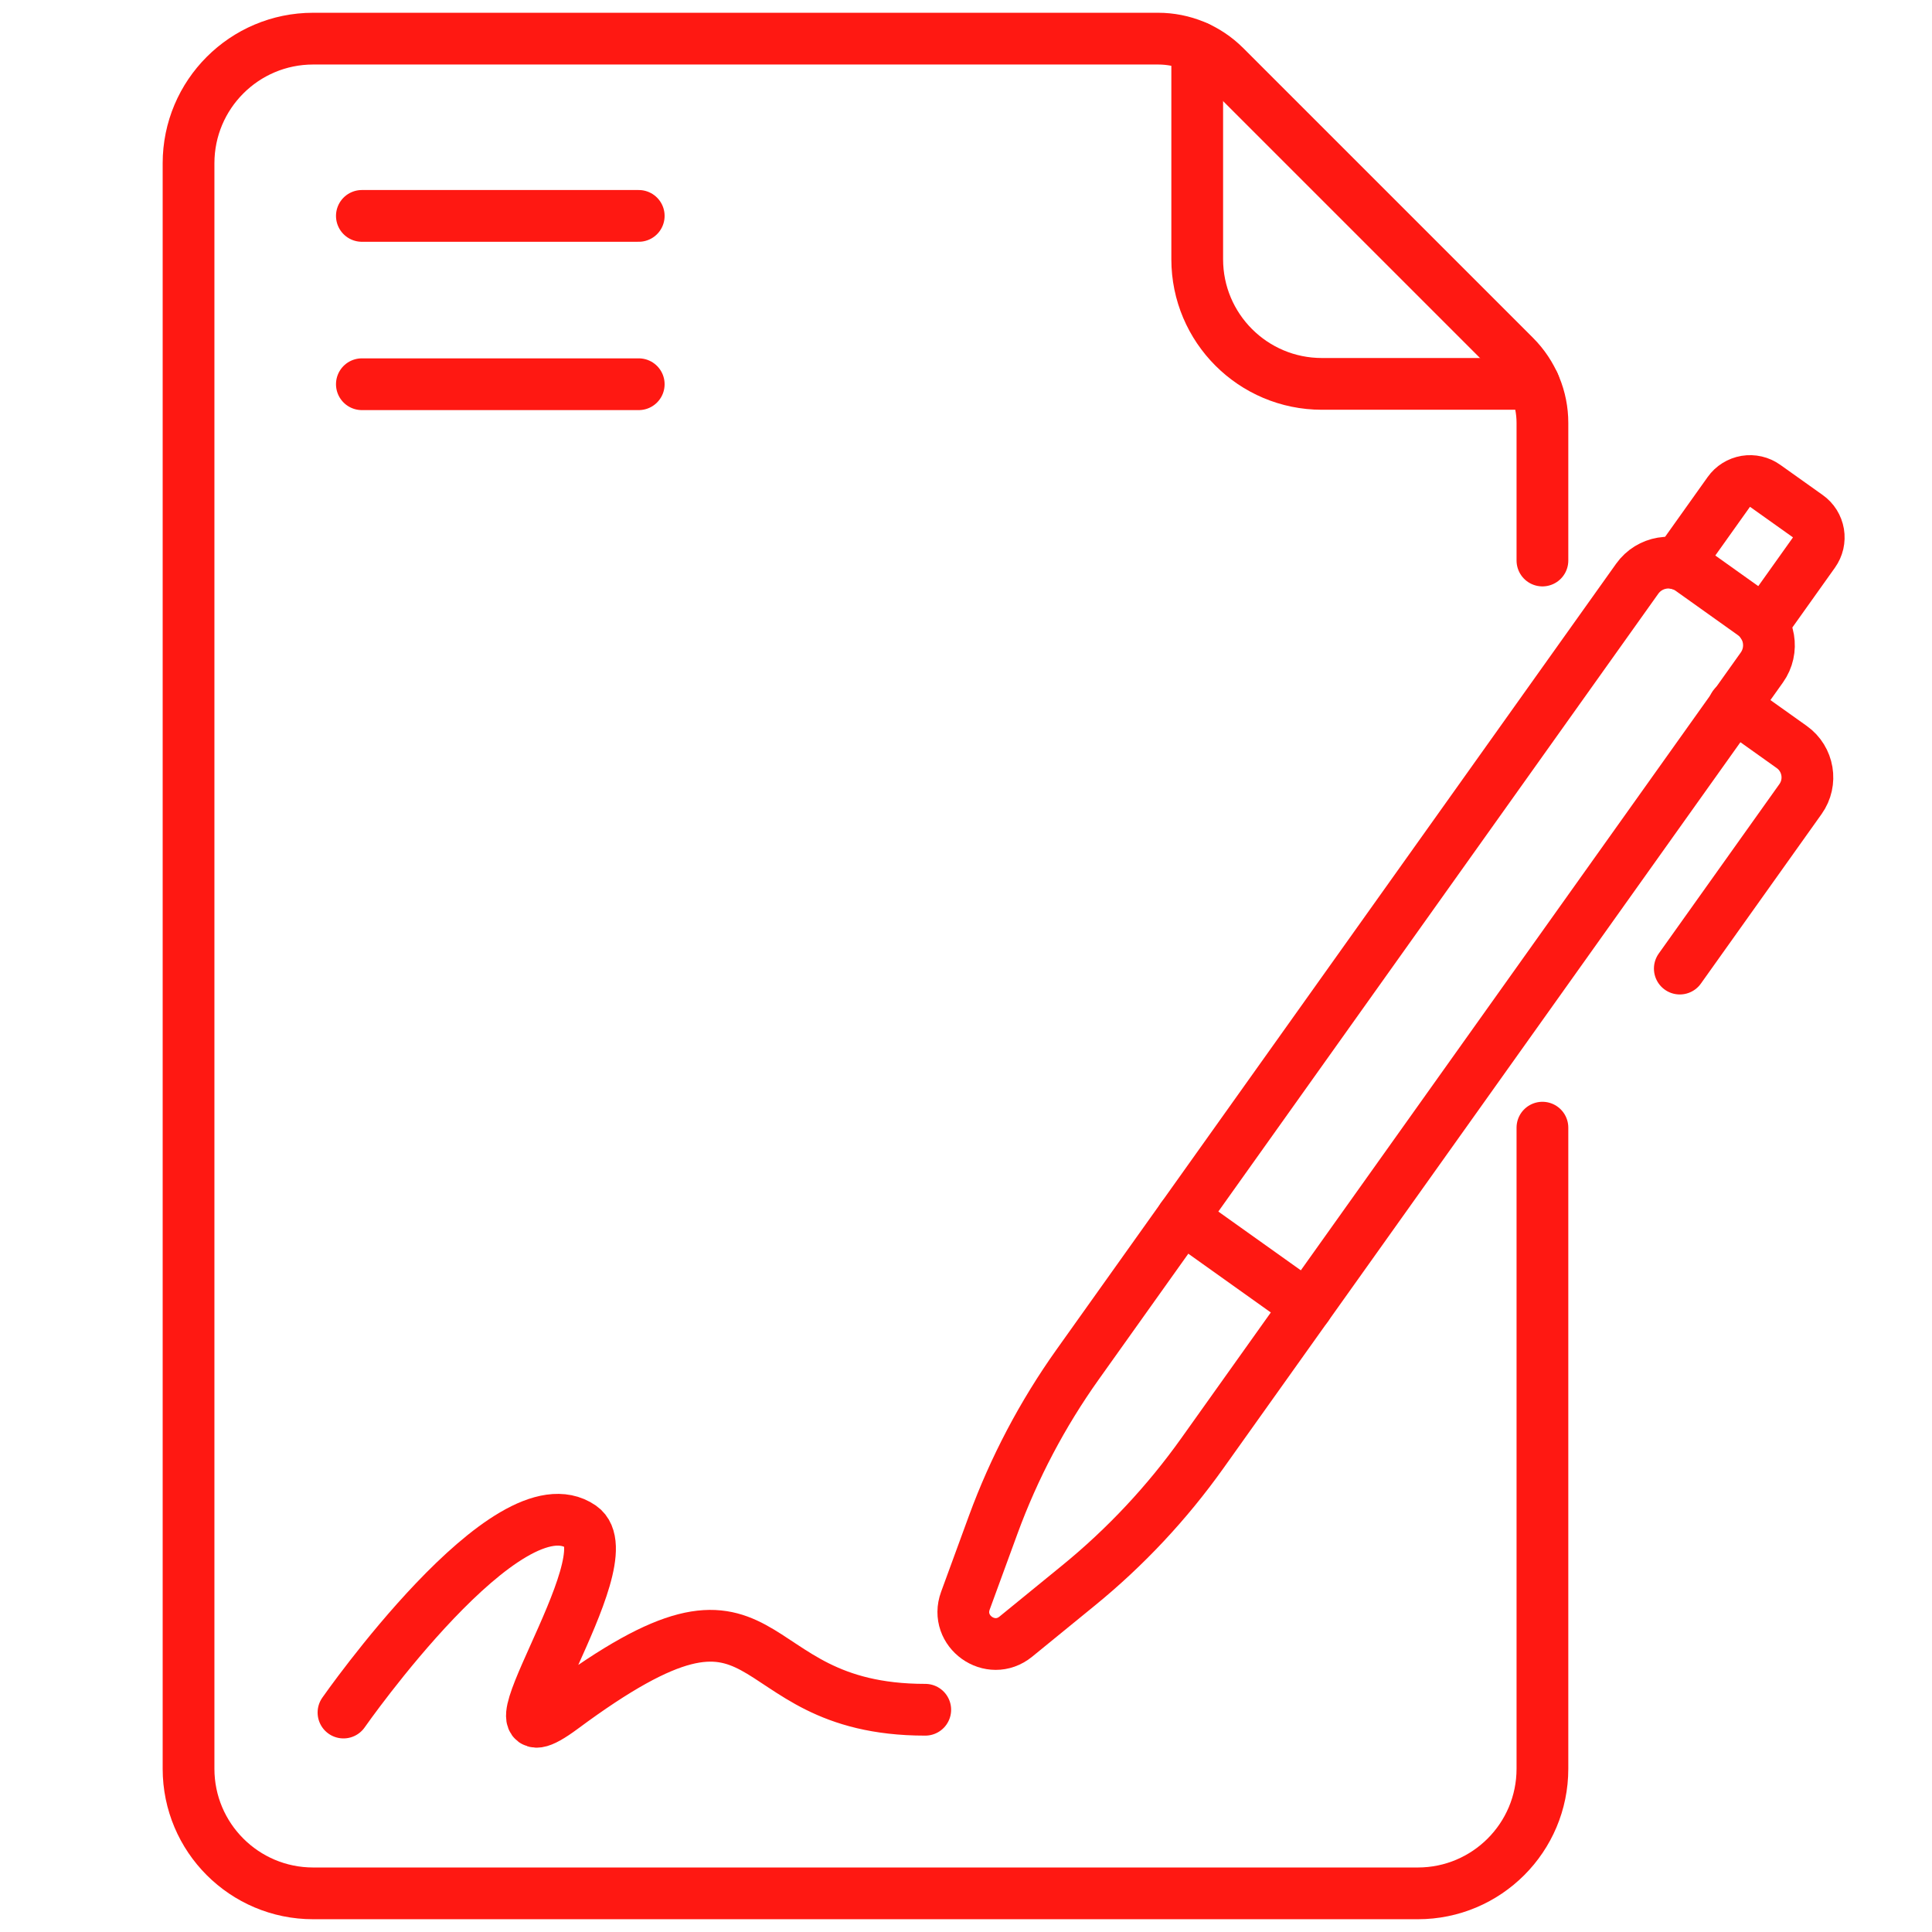
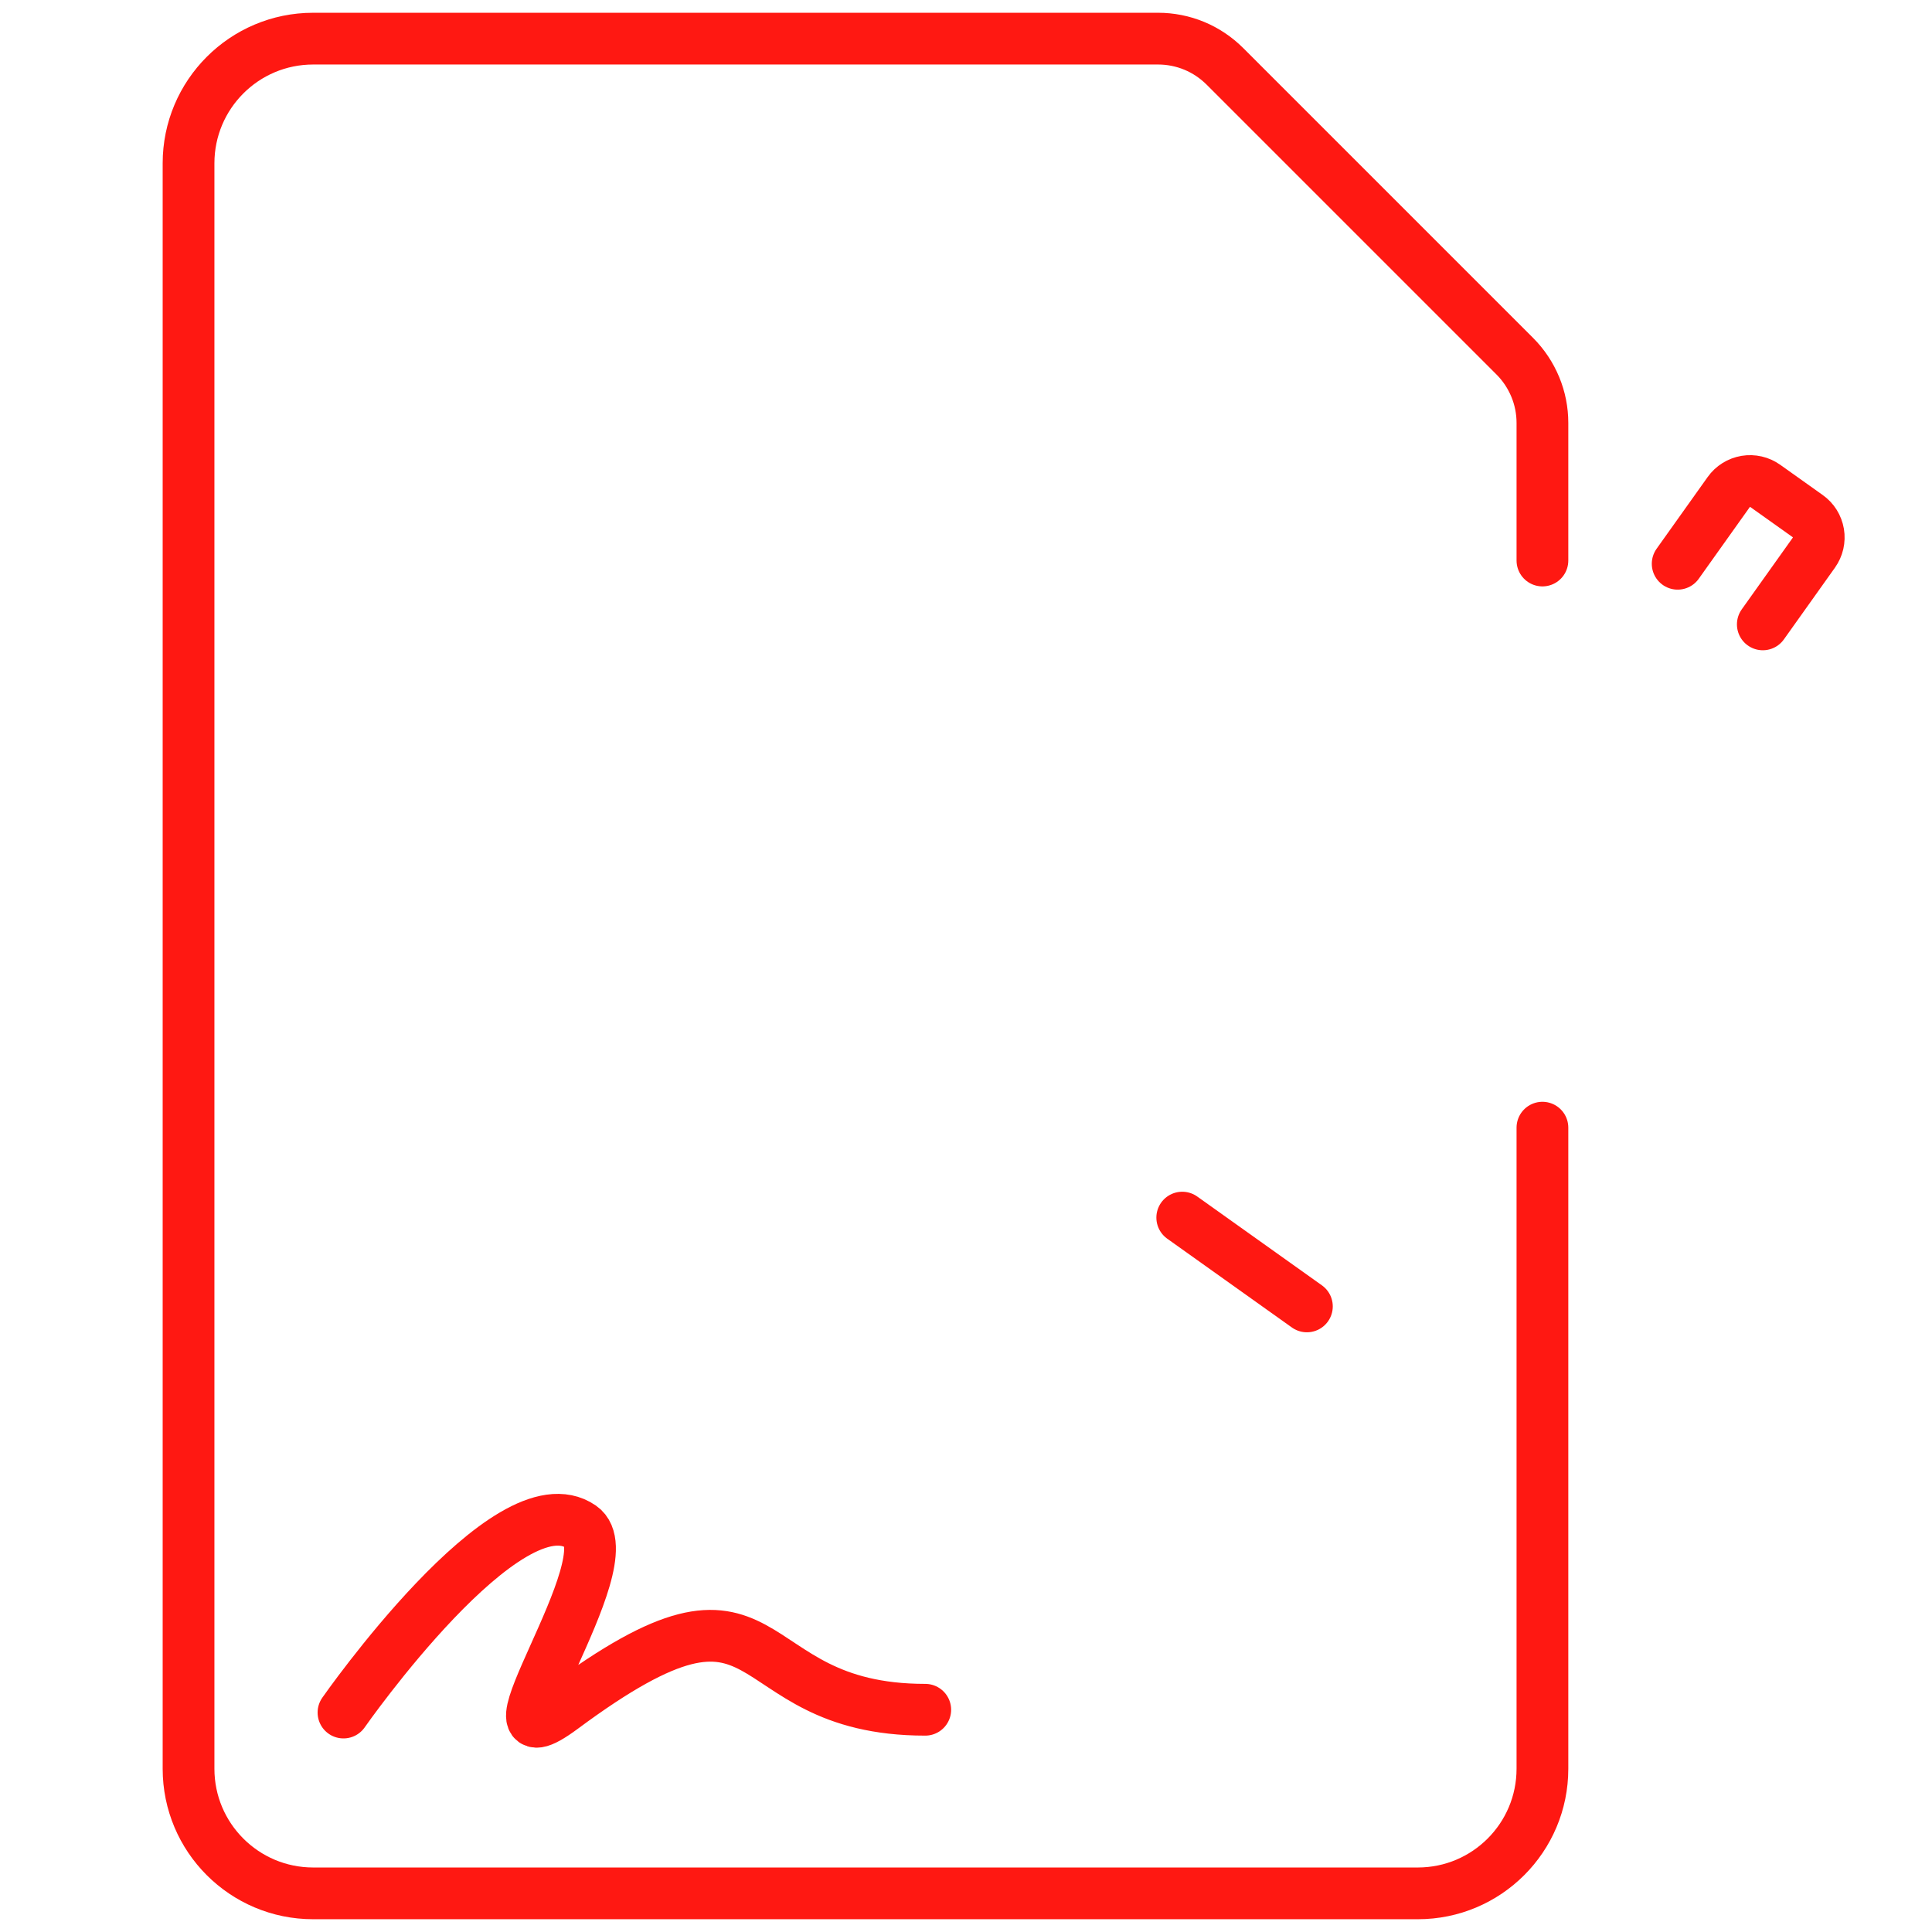
<svg xmlns="http://www.w3.org/2000/svg" width="56" height="56" viewBox="0 0 56 56" fill="none">
  <g clip-path="url(#clip0_121_1119)">
-     <path d="M10.489 6.258H18.514" stroke="#FF1812" stroke-width="1.5" stroke-miterlimit="10" stroke-linecap="round" stroke-linejoin="round" />
-     <path d="M10.489 11.137H18.514" stroke="#FF1812" stroke-width="1.5" stroke-miterlimit="10" stroke-linecap="round" stroke-linejoin="round" />
-     <path d="M50.26 20.46L51.934 21.652C52.421 21.998 52.535 22.675 52.188 23.162L48.69 28.075" stroke="#FF1812" stroke-width="1.5" stroke-miterlimit="10" stroke-linecap="round" stroke-linejoin="round" />
    <path d="M9.956 49.639C9.956 49.639 14.736 42.792 16.845 44.256C18.213 45.206 13.55 51.548 16.306 49.504C22.69 44.77 21.166 49.558 26.819 49.558" stroke="#FF1812" stroke-width="1.5" stroke-miterlimit="10" stroke-linecap="round" stroke-linejoin="round" />
-     <path d="M31.26 45.957L29.445 47.438C28.712 48.036 27.657 47.285 27.983 46.396L28.788 44.197C29.393 42.546 30.216 40.984 31.235 39.552L47.455 16.775C47.811 16.275 48.505 16.158 49.005 16.514L50.807 17.798C51.307 18.154 51.424 18.848 51.068 19.348L34.849 42.125C33.829 43.557 32.623 44.846 31.26 45.957Z" stroke="#FF1812" stroke-width="1.5" stroke-miterlimit="10" stroke-linecap="round" stroke-linejoin="round" />
    <path d="M37.881 37.867L34.268 35.293" stroke="#FF1812" stroke-width="1.5" stroke-miterlimit="10" stroke-linecap="round" stroke-linejoin="round" />
    <path d="M51.096 18.098L52.576 16.019C52.634 15.937 52.675 15.846 52.698 15.748C52.72 15.651 52.723 15.551 52.707 15.453C52.69 15.354 52.654 15.26 52.602 15.176C52.549 15.091 52.48 15.018 52.398 14.96L51.167 14.084C51.003 13.967 50.8 13.92 50.601 13.953C50.403 13.987 50.225 14.097 50.109 14.261L48.628 16.341" stroke="#FF1812" stroke-width="1.5" stroke-miterlimit="10" stroke-linecap="round" stroke-linejoin="round" />
-     <path d="M34.702 1.367V7.514C34.702 9.509 36.32 11.127 38.315 11.127H44.462" stroke="#FF1812" stroke-width="1.5" stroke-miterlimit="10" stroke-linecap="round" stroke-linejoin="round" />
    <path d="M44.708 16.247V12.26C44.708 11.901 44.638 11.545 44.5 11.213C44.362 10.881 44.161 10.579 43.907 10.325L35.504 1.922C35.249 1.668 34.948 1.466 34.616 1.328C34.284 1.191 33.928 1.12 33.569 1.12H9.077C7.082 1.12 5.465 2.738 5.465 4.733V51.268C5.465 53.263 7.082 54.88 9.077 54.88H41.096C43.091 54.88 44.708 53.263 44.708 51.268V32.686" stroke="#FF1812" stroke-width="1.5" stroke-miterlimit="10" stroke-linecap="round" stroke-linejoin="round" />
  </g>
  <defs>
    <clipPath id="clip0_121_1119">
      <rect width="56" height="56" fill="white" />
    </clipPath>
  </defs>
</svg>